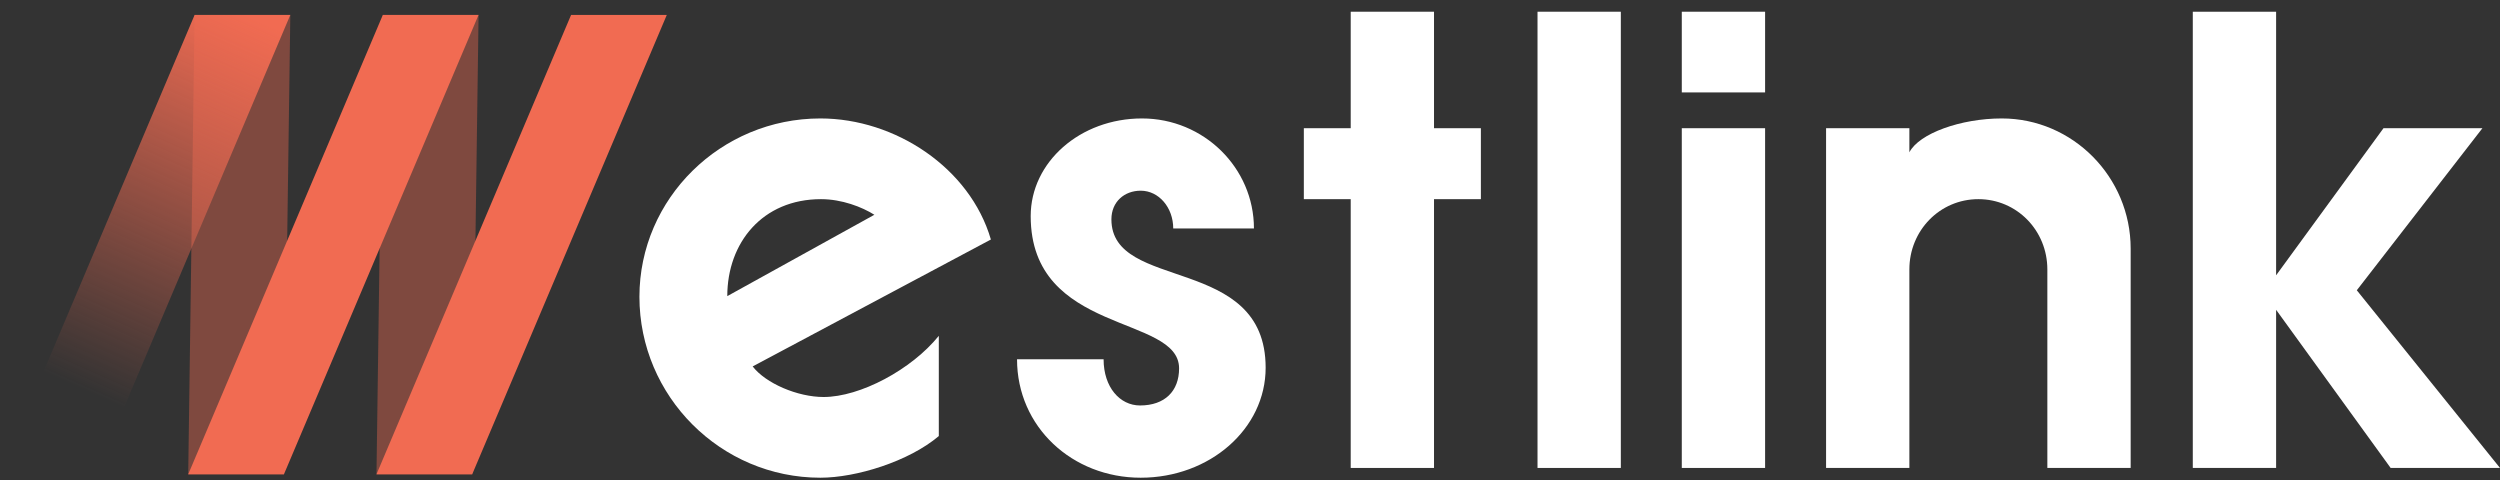
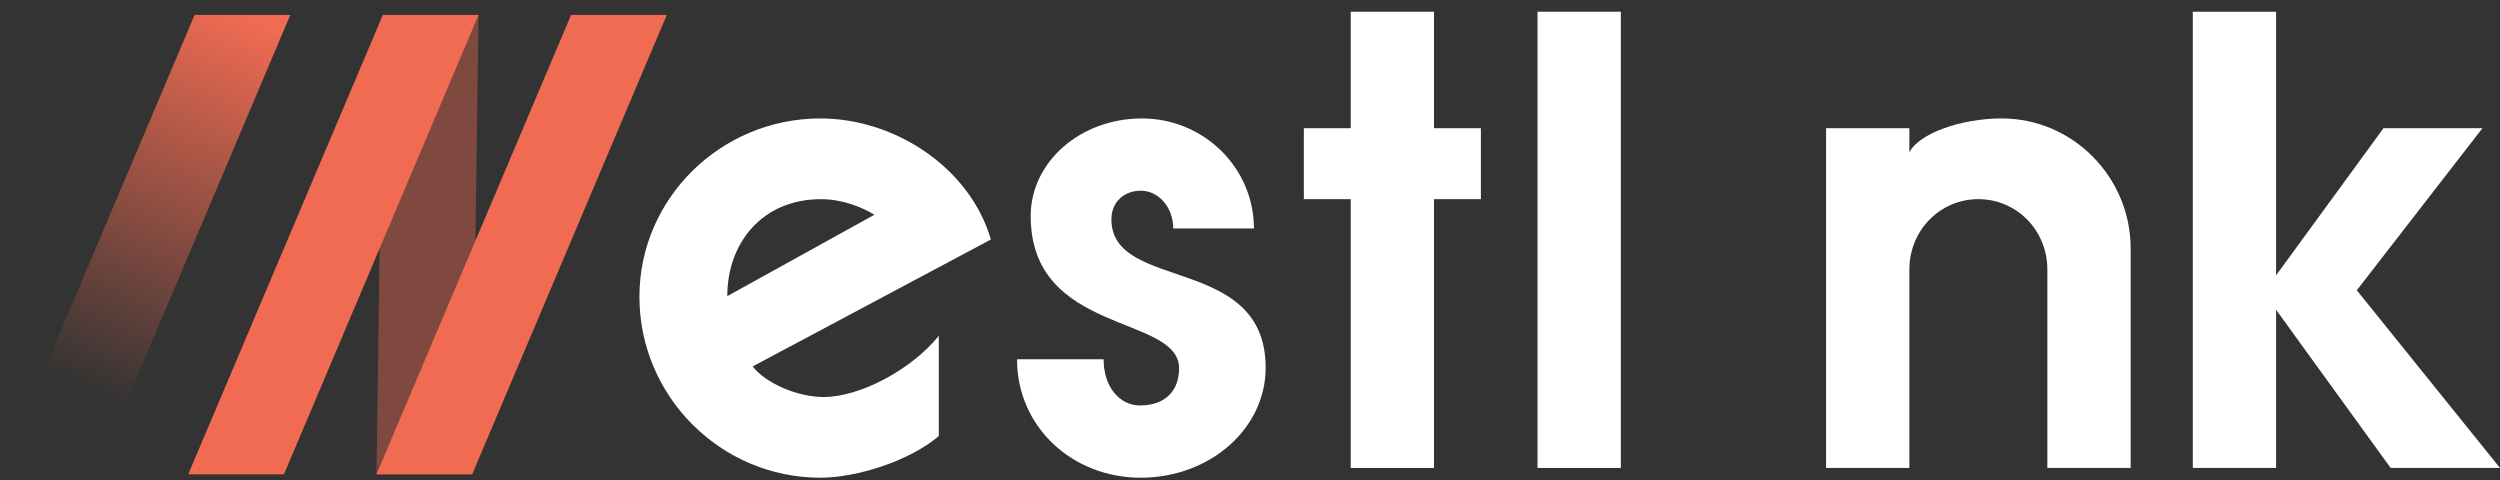
<svg xmlns="http://www.w3.org/2000/svg" width="151" height="29" viewBox="0 0 151 29" fill="none">
  <rect x="0" y="0" width="151" height="29" fill="#333333" stroke="none" />
  <path d="M56.704 20.284C55.053 22.328 51.947 23.979 49.746 23.979C48.174 23.979 46.247 23.154 45.461 22.132L59.849 14.466C58.591 10.142 54.07 7.154 49.55 7.154C43.535 7.154 38.621 11.99 38.621 17.925C38.621 23.94 43.535 28.854 49.55 28.854C51.712 28.854 54.896 27.871 56.704 26.338V20.284ZM43.928 17.886C43.928 14.663 46.051 12.029 49.589 12.029C50.847 12.029 52.065 12.501 52.812 12.972L43.928 17.886Z" fill="white" />
  <path d="M61.429 21.699C61.429 25.787 64.77 28.854 68.898 28.854C73.065 28.854 76.445 25.905 76.445 22.21C76.445 15.331 67.129 17.65 67.129 13.248C67.129 12.186 67.915 11.518 68.898 11.518C69.998 11.518 70.863 12.54 70.863 13.798H75.738C75.738 10.142 72.711 7.154 68.976 7.154C65.242 7.154 62.254 9.788 62.254 13.051C62.254 20.245 71.217 18.987 71.217 22.25C71.217 23.625 70.352 24.49 68.858 24.49C67.64 24.49 66.657 23.39 66.657 21.699H61.429Z" fill="white" />
  <path d="M81.583 7.744H78.752V12.029H81.583V28.264H86.614V12.029H89.445V7.744H86.614V0.708H81.583V7.744Z" fill="white" />
  <path d="M92.866 0.708V28.264H97.898V0.708H92.866Z" fill="white" />
-   <path d="M101.58 0.708V5.582H106.612V0.708H101.58ZM101.58 7.744V28.264H106.612V7.744H101.58Z" fill="white" />
  <path d="M110.295 7.744V28.264H115.326V16.274C115.326 13.916 117.174 12.029 119.493 12.029C121.813 12.029 123.66 13.916 123.66 16.274V28.264H128.692V15.017C128.692 10.692 125.193 7.154 120.908 7.154C118.432 7.154 115.916 8.059 115.326 9.199V7.744H110.295Z" fill="white" />
  <path d="M132.445 28.264H137.477V18.712L144.395 28.264H150.999L142.351 17.532L149.938 7.744H143.963L137.477 16.628V0.708H132.445V28.264Z" fill="white" />
-   <path opacity="0.4" d="M11.754 0.901H17.535L17.149 28.65H11.368L11.754 0.901Z" fill="#F16B52" />
  <path opacity="0.4" d="M23.125 0.901H28.906L28.52 28.65H22.739L23.125 0.901Z" fill="#F16B52" />
  <path d="M11.755 0.901H17.535L5.781 28.65H0L11.755 0.901Z" fill="url(#paint0_linear_108_2478)" />
  <path d="M23.123 0.901H28.904L17.149 28.65H11.368L23.123 0.901Z" fill="#F16B52" />
  <path d="M34.494 0.901H40.275L28.52 28.65H22.739L34.494 0.901Z" fill="#F16B52" />
  <defs>
    <linearGradient id="paint0_linear_108_2478" x1="14.838" y1="0.917" x2="4.817" y2="23.463" gradientUnits="userSpaceOnUse">
      <stop stop-color="#F16B52" />
      <stop offset="1" stop-color="#F16B52" stop-opacity="0" />
    </linearGradient>
  </defs>
</svg>